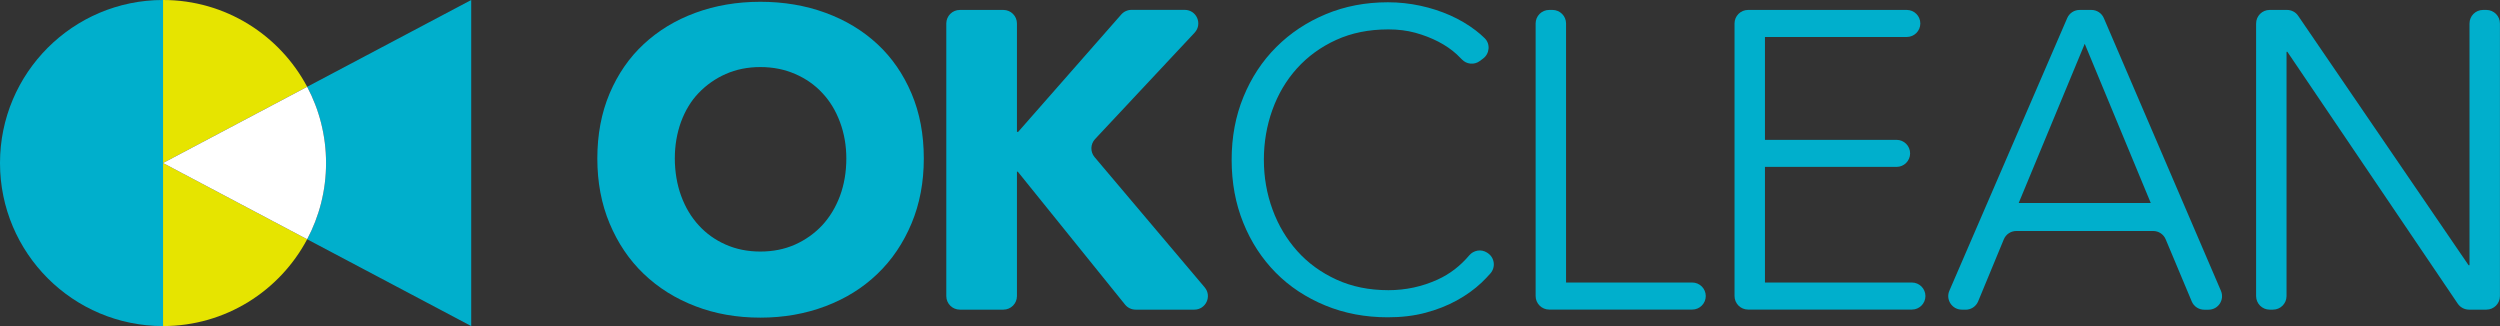
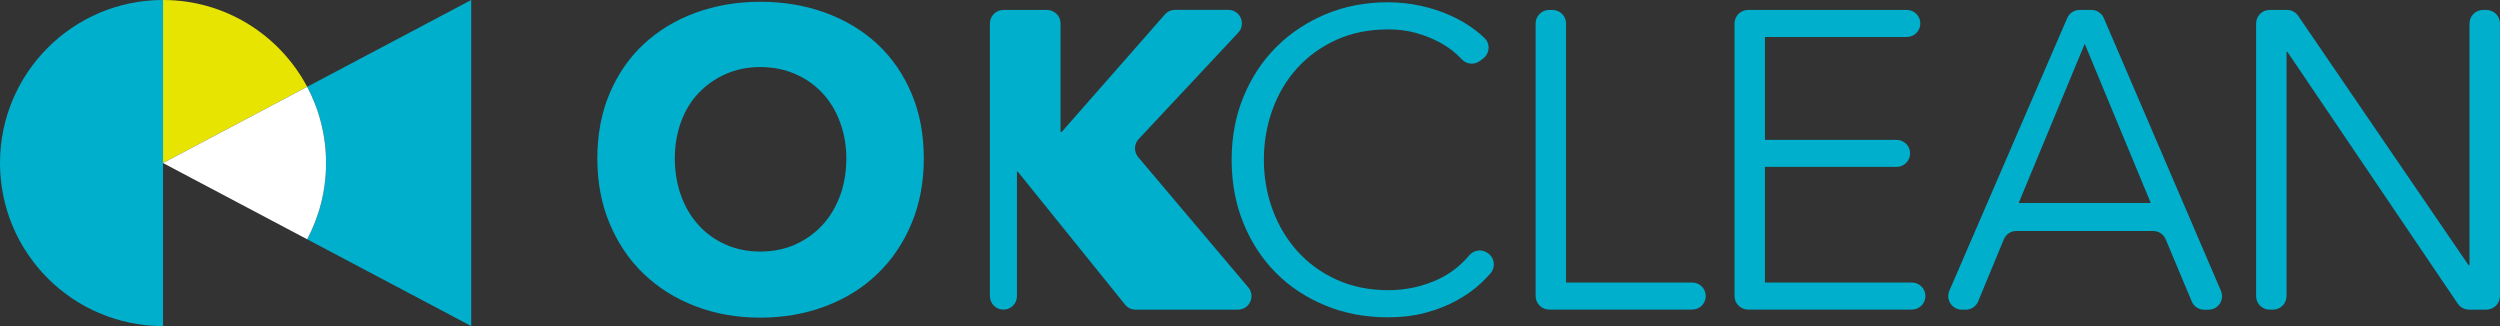
<svg xmlns="http://www.w3.org/2000/svg" id="_レイヤー_2" viewBox="0 0 362.36 47.26">
  <rect x="0" y="0" width="362.36" height="47.26" fill="#333333" stroke="none" />
  <defs>
    <style>.cls-1{fill:#fff;}.cls-1,.cls-2,.cls-3{stroke-width:0px;}.cls-2{fill:#e6e400;}.cls-3{fill:#00afcc;}</style>
  </defs>
  <g id="_レイヤー_1-2">
    <path class="cls-3" d="m133.9,22.97c0,3.44-.59,6.58-1.78,9.42-1.19,2.84-2.83,5.28-4.94,7.3-2.11,2.03-4.61,3.59-7.52,4.69-2.91,1.1-6.05,1.66-9.45,1.66s-6.54-.55-9.42-1.66c-2.88-1.1-5.38-2.67-7.49-4.69-2.11-2.02-3.75-4.46-4.94-7.3-1.19-2.84-1.78-5.98-1.78-9.42s.59-6.62,1.78-9.42c1.19-2.8,2.83-5.19,4.94-7.15,2.11-1.96,4.6-3.48,7.49-4.54,2.88-1.06,6.02-1.6,9.42-1.6s6.54.53,9.45,1.6c2.9,1.06,5.41,2.58,7.52,4.54,2.11,1.96,3.75,4.35,4.94,7.15,1.19,2.8,1.78,5.94,1.78,9.42Zm-11.23,0c0-1.88-.31-3.64-.92-5.28-.61-1.64-1.46-3.04-2.55-4.2-1.08-1.17-2.39-2.09-3.93-2.76-1.53-.67-3.22-1.01-5.06-1.01s-3.52.34-5.03,1.01c-1.51.67-2.82,1.6-3.93,2.76s-1.95,2.57-2.55,4.2c-.59,1.64-.89,3.4-.89,5.28s.31,3.77.92,5.43c.61,1.66,1.46,3.08,2.55,4.26,1.08,1.19,2.38,2.12,3.9,2.79,1.51.67,3.19,1.01,5.03,1.01s3.52-.34,5.03-1.01c1.51-.68,2.82-1.61,3.93-2.79,1.1-1.19,1.96-2.61,2.58-4.26.61-1.66.92-3.47.92-5.43Z" />
-     <path class="cls-3" d="m164.6,44.88c-.59,0-1.16-.27-1.53-.73l-15.55-19.27h-.12v18.04c0,1.08-.88,1.96-1.96,1.96h-6.32c-1.08,0-1.96-.88-1.96-1.96V3.4c0-1.08.88-1.96,1.96-1.96h6.32c1.08,0,1.96.88,1.96,1.96v15.71h.18l14.94-17.01c.37-.42.91-.67,1.48-.67h7.72c1.72,0,2.61,2.05,1.43,3.31l-14.43,15.42c-.68.73-.71,1.85-.07,2.61l15.96,18.88c1.08,1.28.17,3.23-1.5,3.23h-8.51Z" />
+     <path class="cls-3" d="m164.6,44.88c-.59,0-1.16-.27-1.53-.73l-15.55-19.27h-.12v18.04c0,1.08-.88,1.96-1.96,1.96c-1.08,0-1.96-.88-1.96-1.96V3.4c0-1.08.88-1.96,1.96-1.96h6.32c1.08,0,1.96.88,1.96,1.96v15.71h.18l14.94-17.01c.37-.42.91-.67,1.48-.67h7.72c1.72,0,2.61,2.05,1.43,3.31l-14.43,15.42c-.68.73-.71,1.85-.07,2.61l15.96,18.88c1.08,1.28.17,3.23-1.5,3.23h-8.51Z" />
    <path class="cls-3" d="m215.62,36.67c1.02.66,1.2,2.06.4,2.97-.4.45-.82.89-1.27,1.32-1.04.98-2.25,1.85-3.62,2.6s-2.88,1.34-4.54,1.78c-1.66.44-3.47.65-5.43.65-3.27,0-6.3-.57-9.08-1.72-2.78-1.15-5.18-2.73-7.18-4.76-2-2.03-3.57-4.43-4.69-7.21-1.13-2.78-1.69-5.83-1.69-9.14s.57-6.36,1.72-9.14c1.14-2.78,2.73-5.19,4.76-7.21,2.03-2.03,4.42-3.61,7.18-4.76s5.76-1.72,8.99-1.72c1.6,0,3.16.17,4.7.5,1.53.33,2.98.8,4.33,1.4,1.35.6,2.58,1.33,3.68,2.17.48.36.92.75,1.33,1.15.84.84.7,2.25-.26,2.95l-.47.35c-.81.59-1.92.48-2.6-.25-.23-.24-.47-.48-.73-.72-.76-.7-1.65-1.31-2.67-1.84-1.02-.53-2.14-.96-3.34-1.29s-2.51-.49-3.9-.49c-2.82,0-5.35.51-7.58,1.53-2.23,1.02-4.12,2.4-5.68,4.13-1.56,1.73-2.74,3.74-3.56,6.02-.82,2.28-1.23,4.69-1.23,7.22s.42,4.93,1.26,7.22,2.04,4.29,3.59,6.02c1.55,1.73,3.45,3.11,5.68,4.13,2.23,1.02,4.73,1.53,7.52,1.53,2.5,0,4.87-.51,7.12-1.53,1.76-.8,3.29-1.97,4.59-3.51.64-.76,1.74-.95,2.58-.41l.11.07Z" />
    <path class="cls-3" d="m226.99,40.95h18.29c1.08,0,1.96.88,1.96,1.96h0c0,1.08-.88,1.96-1.96,1.96h-20.74c-1.08,0-1.96-.88-1.96-1.96V3.4c0-1.08.88-1.96,1.96-1.96h.49c1.08,0,1.96.88,1.96,1.96v37.55Z" />
    <path class="cls-3" d="m255.83,40.95h21.29c1.08,0,1.96.88,1.96,1.96h0c0,1.08-.88,1.96-1.96,1.96h-23.75c-1.08,0-1.96-.88-1.96-1.96V3.4c0-1.08.88-1.96,1.96-1.96h23.01c1.08,0,1.96.88,1.96,1.96h0c0,1.08-.88,1.96-1.96,1.96h-20.56v14.91h19.08c1.08,0,1.96.88,1.96,1.96h0c0,1.08-.88,1.96-1.96,1.96h-19.08s0,16.75,0,16.75Z" />
    <path class="cls-3" d="m284.9,44.88h-.55c-1.41,0-2.36-1.45-1.8-2.74l17.08-39.52c.31-.72,1.02-1.18,1.8-1.18h1.71c.79,0,1.49.47,1.8,1.19l16.97,39.52c.56,1.3-.39,2.74-1.8,2.74h-.62c-.79,0-1.51-.47-1.81-1.2l-3.78-9.01c-.31-.73-1.02-1.2-1.81-1.2h-19.84c-.79,0-1.51.48-1.81,1.21l-3.72,8.99c-.3.73-1.02,1.21-1.81,1.21Zm7.69-15.46h19.15l-9.57-23.07-9.57,23.07Z" />
    <path class="cls-3" d="m357.82,38.44h.12V3.4c0-1.08.88-1.96,1.96-1.96h.49c1.08,0,1.96.88,1.96,1.96v39.52c0,1.08-.88,1.96-1.96,1.96h-2.52c-.65,0-1.26-.32-1.63-.86l-24.7-36.51h-.12v35.41c0,1.08-.88,1.96-1.96,1.96h-.49c-1.08,0-1.96-.88-1.96-1.96V3.4c0-1.08.88-1.96,1.96-1.96h2.52c.65,0,1.26.32,1.62.86l24.7,36.15Z" />
    <path class="cls-2" d="m23.63,0v23.63l20.89-11.05C40.55,5.1,32.69,0,23.63,0Z" />
-     <path class="cls-2" d="m23.63,47.26c9.06,0,16.92-5.1,20.89-12.58l-20.89-11.05v23.63Z" />
    <path class="cls-3" d="m68.3,0l-23.78,12.58c1.75,3.3,2.74,7.06,2.74,11.05s-.99,7.75-2.74,11.05l23.78,12.58h0V0h0Z" />
    <path class="cls-1" d="m44.52,34.68c1.75-3.3,2.74-7.06,2.74-11.05s-.99-7.75-2.74-11.05l-20.89,11.05,20.89,11.05Z" />
    <path class="cls-3" d="m23.63,0C10.58,0,0,10.58,0,23.63s10.58,23.63,23.63,23.63V0Z" />
  </g>
</svg>